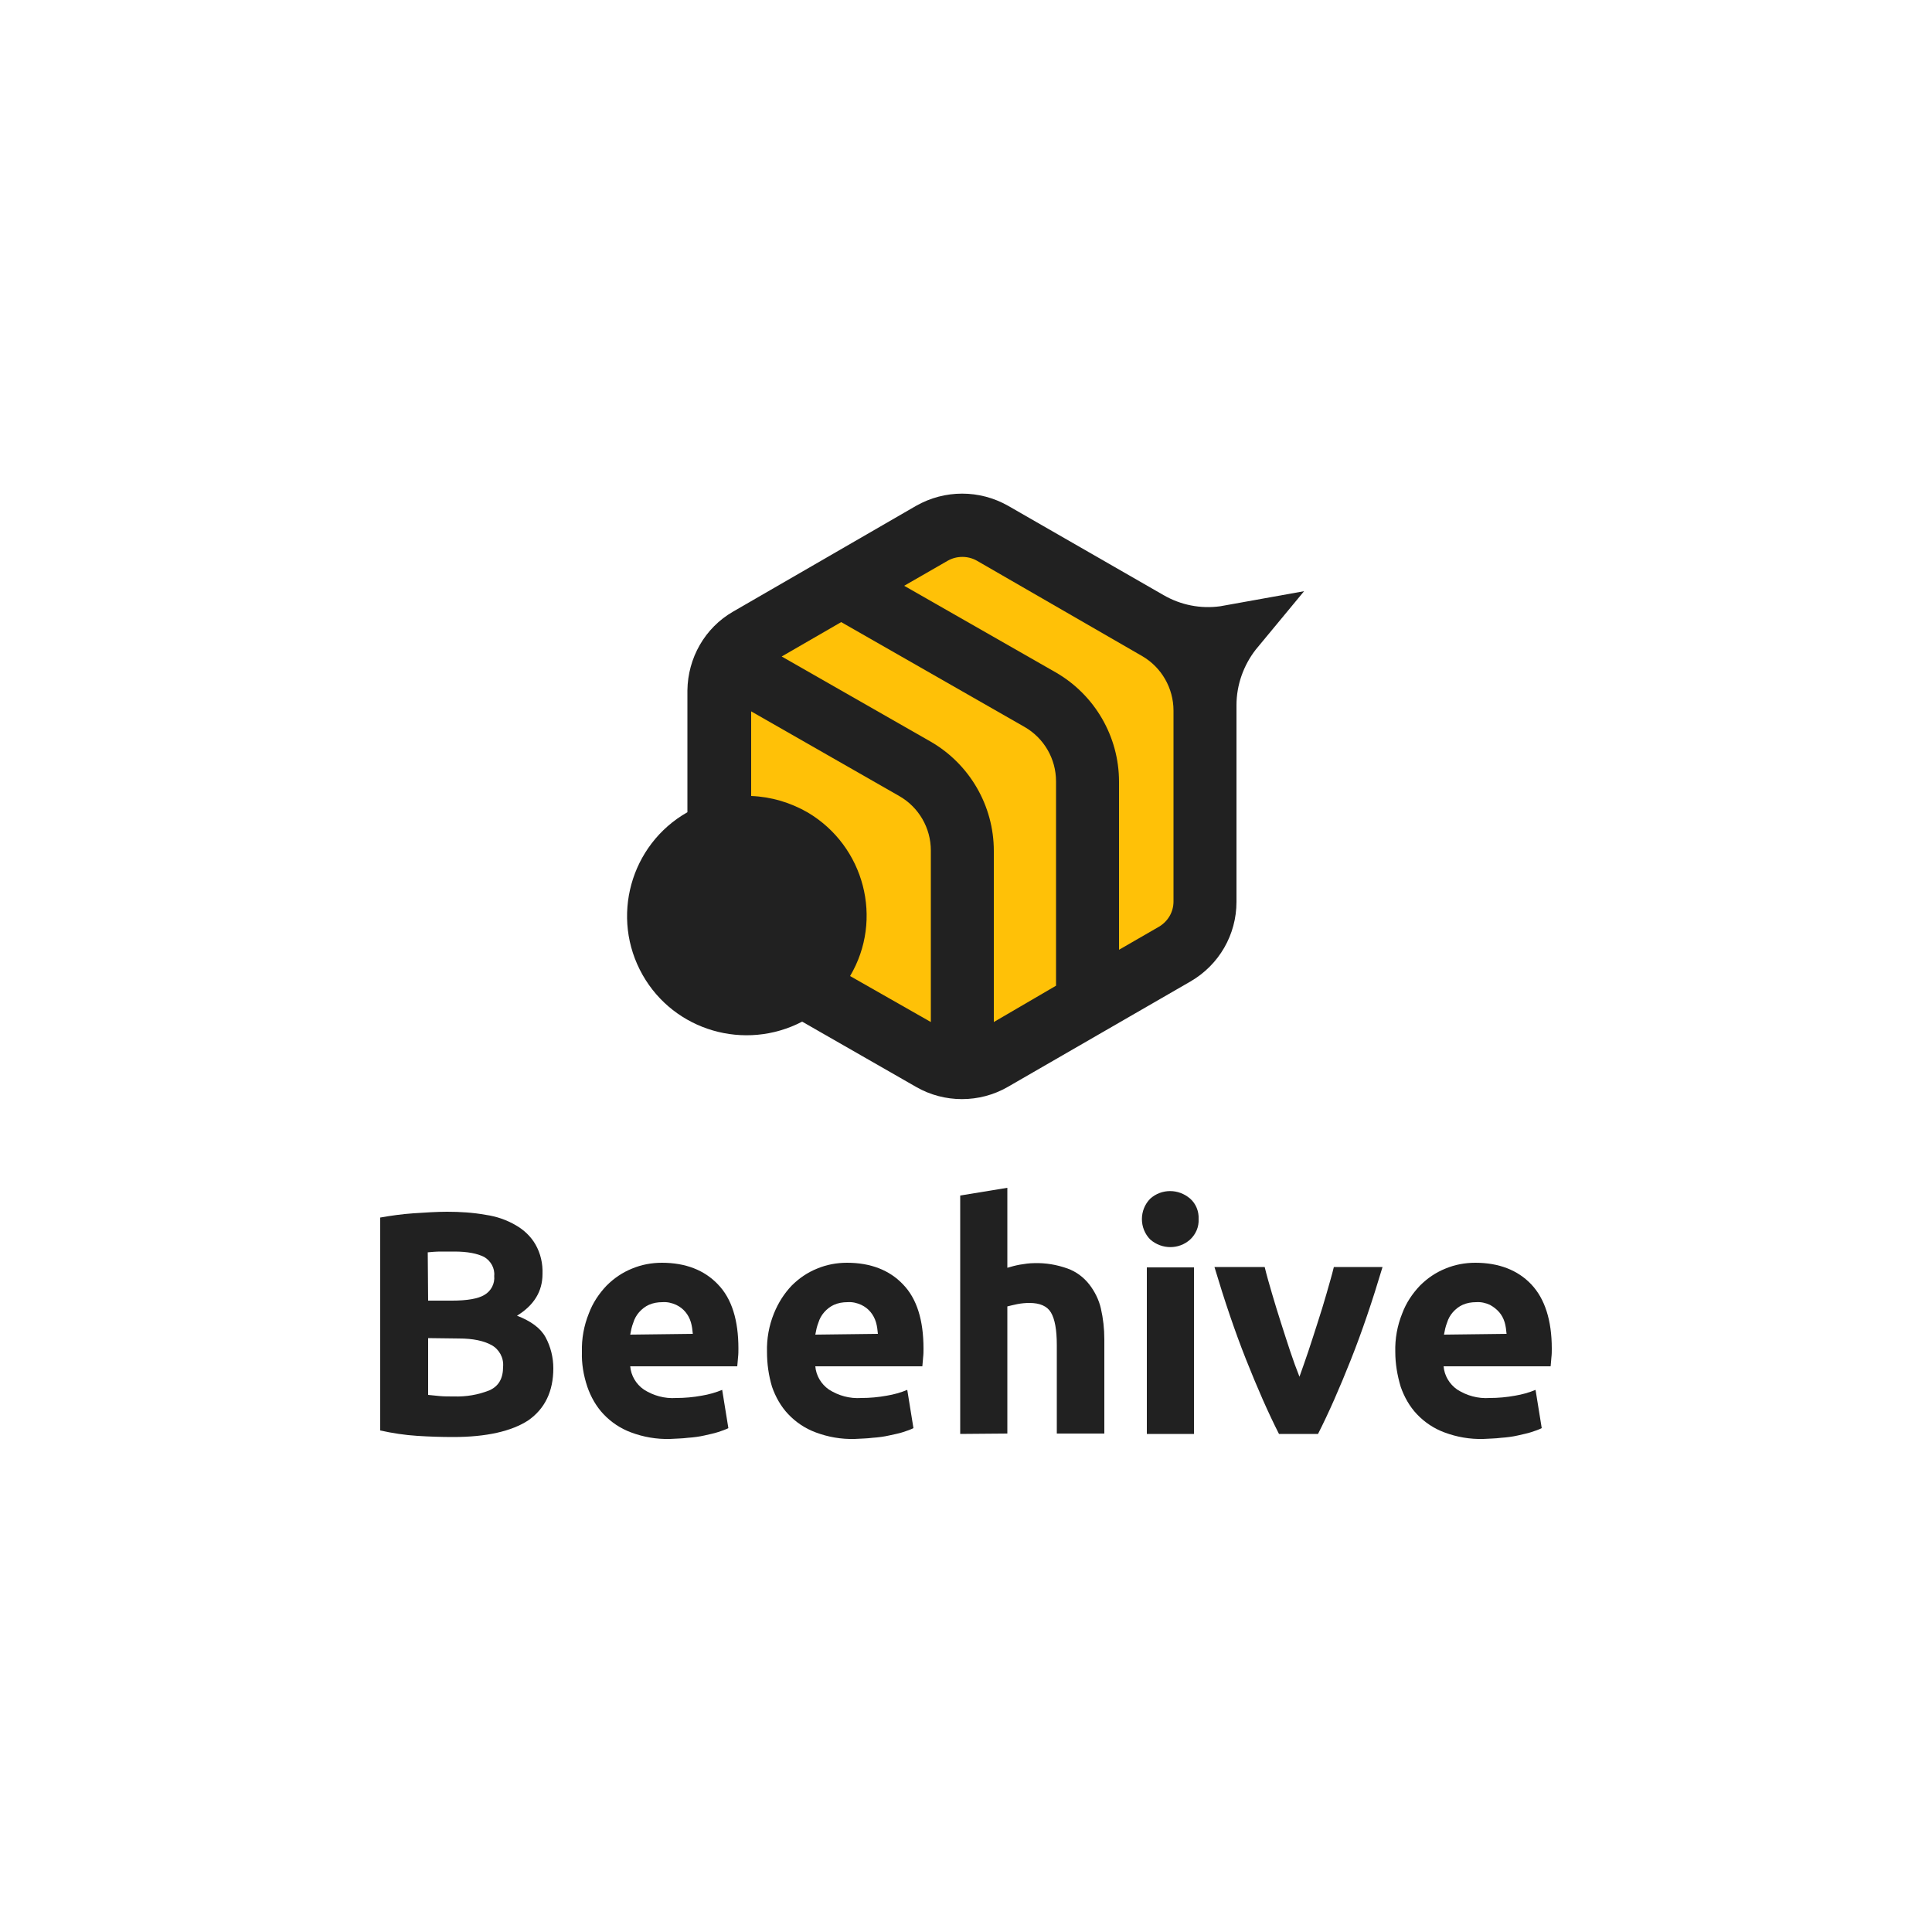
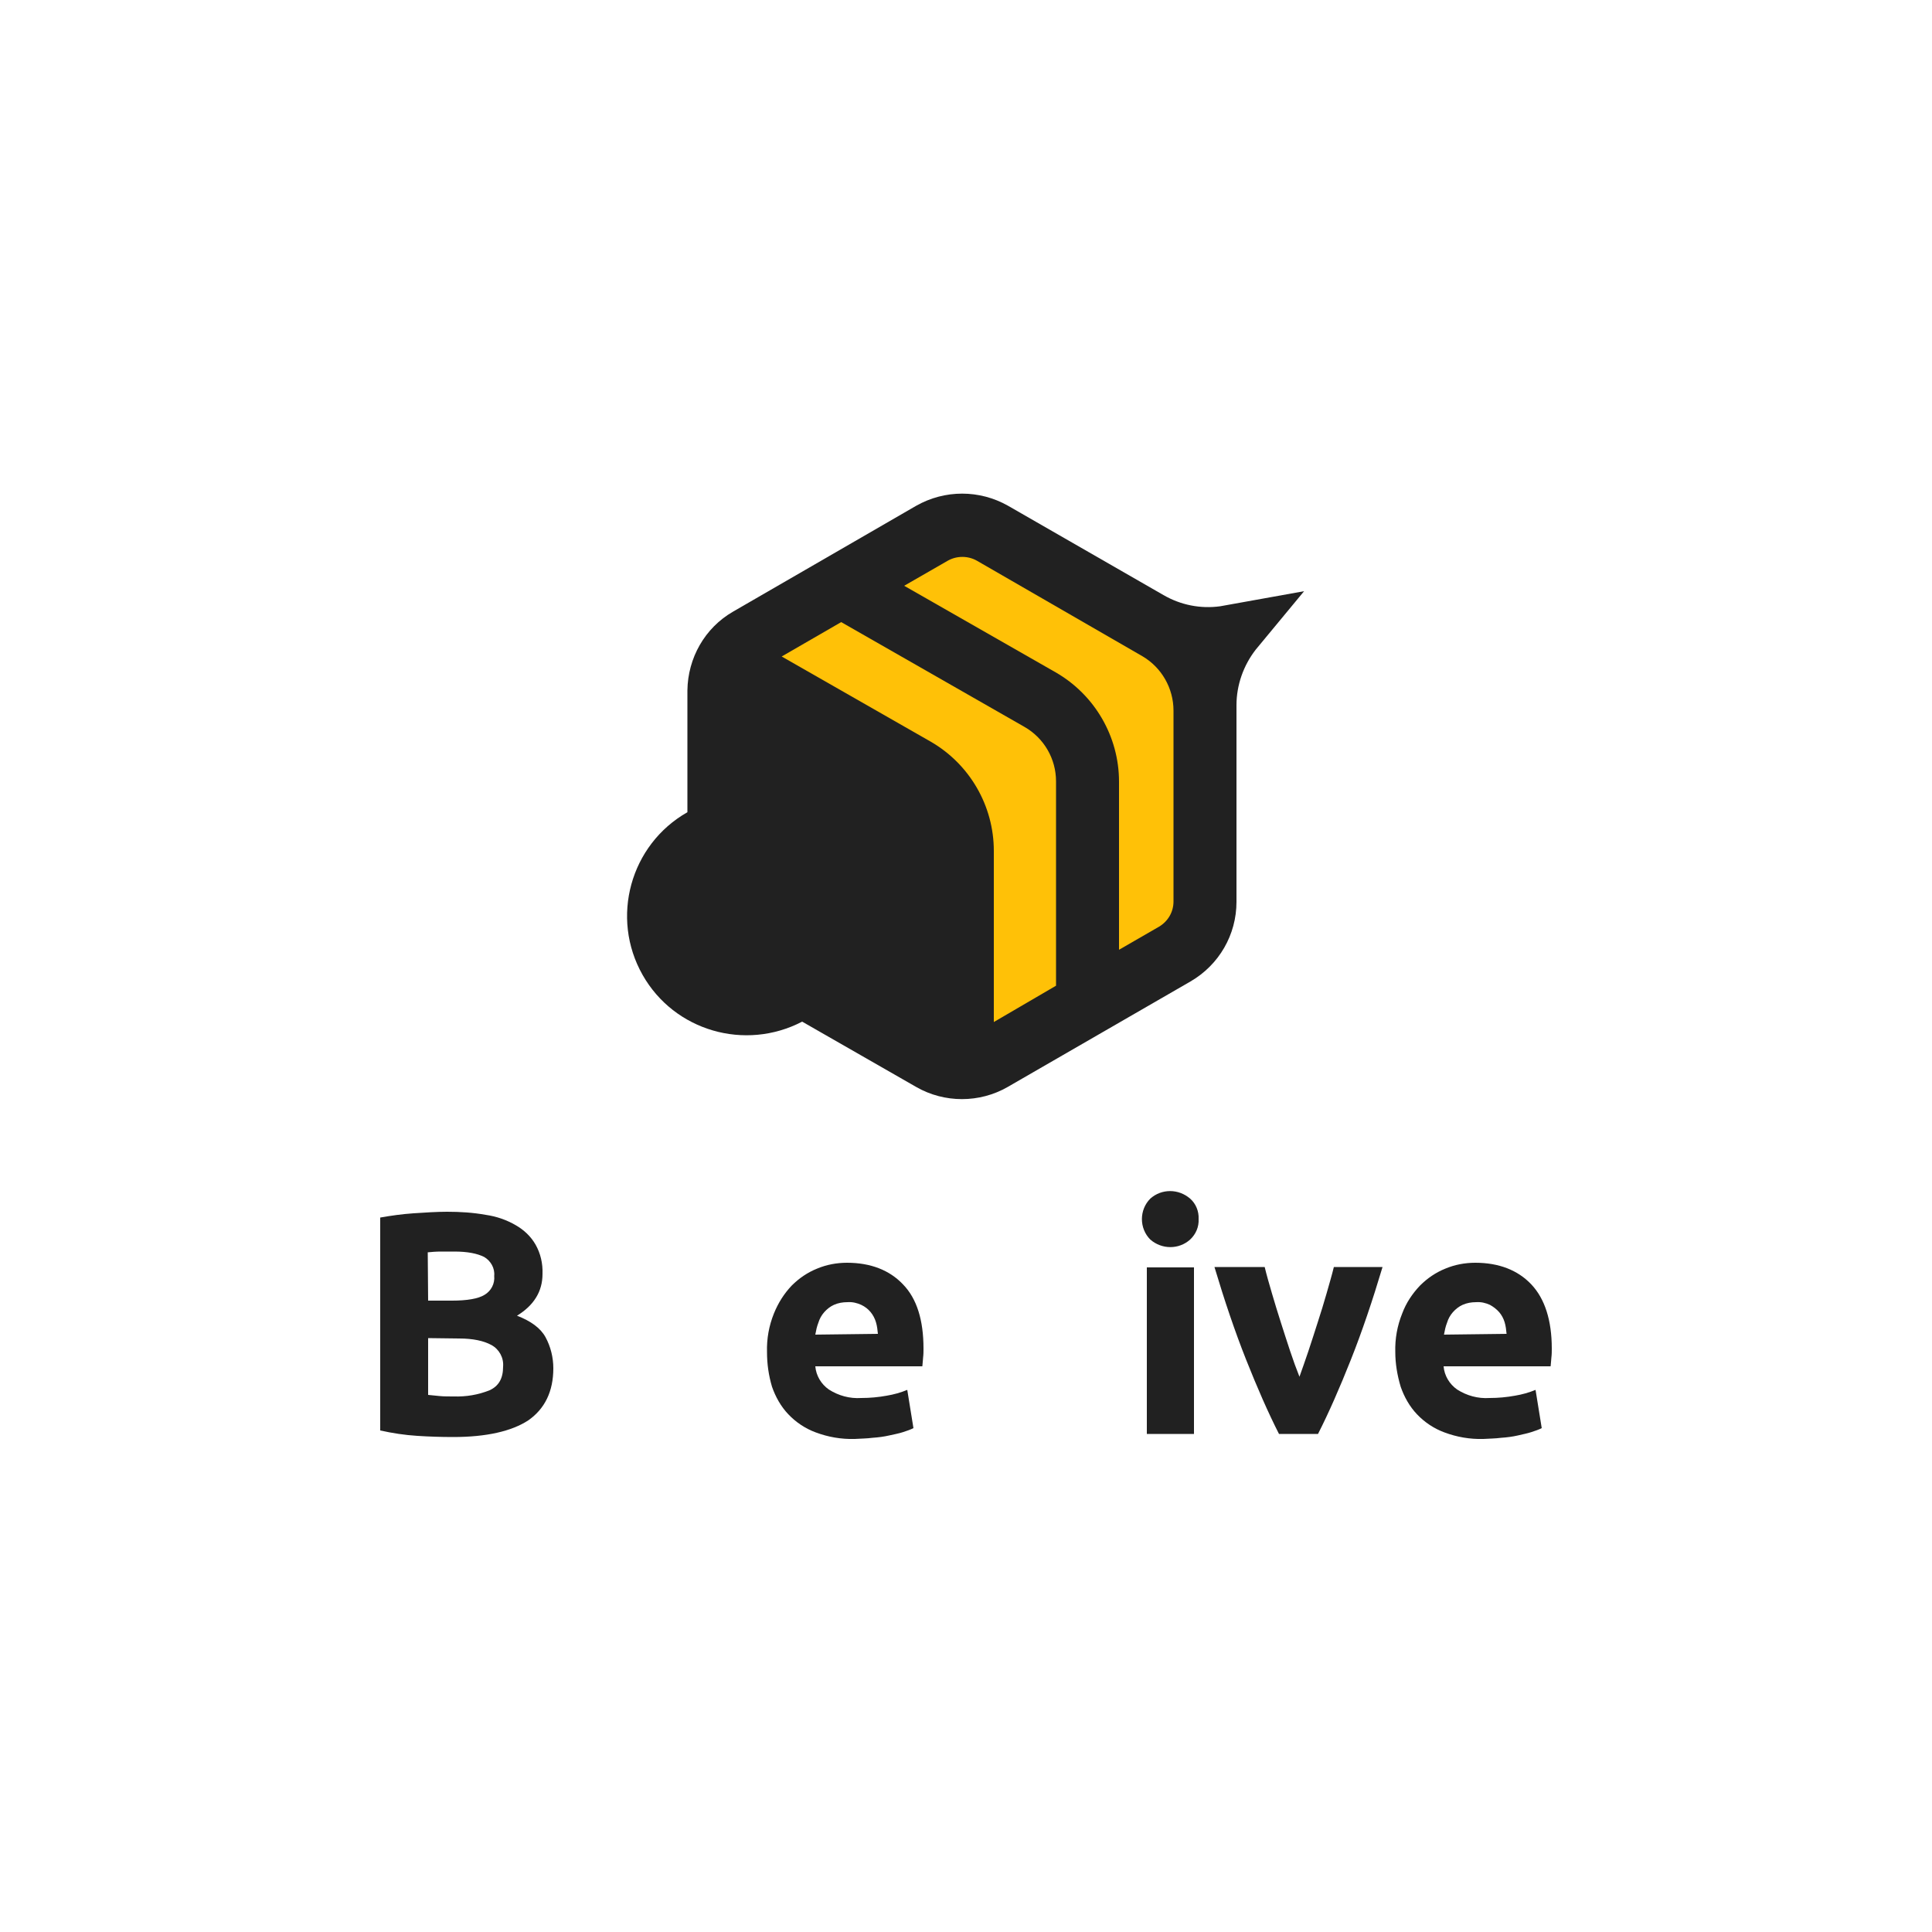
<svg xmlns="http://www.w3.org/2000/svg" version="1.1" id="Layer_1" x="0px" y="0px" viewBox="0 0 500 500" style="enable-background:new 0 0 500 500;" xml:space="preserve">
  <style type="text/css">
	.st0{fill:#212121;}
	.st1{fill:#FFC107;}
</style>
  <title>Logoi Grid</title>
  <path class="st0" d="M315.8,156.9c-5.1,0.7-10.2-0.3-14.7-2.9l-40.2-23.1c-7.4-4.2-16.4-4.2-23.8,0l-47.4,27.4  c-7.3,4.2-11.7,12-11.8,20.4v31.5c-14.8,8.4-20,27.3-11.6,42.1c8.2,14.5,26.5,19.8,41.3,12.1l29.5,16.9c7.3,4.2,16.4,4.2,23.7,0  l47.3-27.3c7.4-4.3,11.9-12.1,11.9-20.6v-50.9c0-5.2,1.8-10.3,5-14.4l12.5-15.1L315.8,156.9z" />
-   <path class="st1" d="M220,252.6c8.7-14.7,3.7-33.6-10.9-42.3c-4.5-2.6-9.5-4.1-14.7-4.3v-21.9l38.3,21.9c5.1,2.9,8.2,8.3,8.2,14.1  v44.4L220,252.6z" />
  <path class="st1" d="M257.2,264.5v-44.3c0-11.7-6.3-22.5-16.4-28.3l-38.5-22l15.4-8.9l47.4,27.1c5.1,2.9,8.2,8.3,8.2,14.1v52.9  L257.2,264.5z" />
  <path class="st1" d="M303.7,233.3c0,2.7-1.4,5.1-3.7,6.5l-10.4,6v-43.5c0-11.7-6.3-22.5-16.4-28.3L234,151.6l11.3-6.5  c2.3-1.3,5.2-1.3,7.5,0l42.8,24.7c5,2.9,8.1,8.3,8.1,14.1L303.7,233.3z" />
  <path class="st0" d="M117.3,371.9c-3.1,0-6.2-0.1-9.3-0.3c-3.2-0.2-6.5-0.7-9.6-1.4v-55.1c2.8-0.5,5.7-0.9,8.6-1.1  c3.1-0.2,6-0.4,8.7-0.4c3.3,0,6.7,0.2,10,0.8c2.8,0.4,5.4,1.3,7.8,2.7c2.1,1.2,3.9,2.9,5.1,5c1.3,2.3,1.9,4.9,1.8,7.6  c0,4.5-2.2,8.1-6.6,10.8c3.6,1.4,6.1,3.2,7.4,5.6c1.3,2.4,2,5.2,2,8c0,6-2.2,10.5-6.5,13.5C132.4,370.4,125.9,371.9,117.3,371.9z   M110.8,336.6h6.2c3.9,0,6.8-0.5,8.4-1.5c1.7-1,2.7-2.9,2.5-4.9c0.2-2-0.9-3.9-2.6-4.9c-1.8-0.9-4.3-1.4-7.7-1.4c-1.1,0-2.3,0-3.5,0  s-2.4,0.1-3.4,0.2L110.8,336.6z M110.8,346.3V361c0.9,0.1,1.9,0.2,3,0.3s2.3,0.1,3.6,0.1c3.2,0.1,6.3-0.4,9.3-1.6  c2.4-1.1,3.5-3.1,3.5-6.1c0.2-2.3-1-4.5-3-5.6c-2-1.1-4.8-1.7-8.4-1.7L110.8,346.3z" />
-   <path class="st0" d="M150.6,349.9c-0.1-3.4,0.5-6.8,1.8-10c1-2.7,2.6-5.1,4.6-7.2c1.9-1.9,4.1-3.4,6.6-4.4c2.4-1,5-1.5,7.7-1.5  c6.1,0,11,1.9,14.5,5.6c3.6,3.7,5.3,9.3,5.3,16.6c0,0.7,0,1.5-0.1,2.3s-0.1,1.6-0.2,2.3h-27.7c0.2,2.4,1.5,4.6,3.5,6  c2.5,1.6,5.4,2.4,8.4,2.2c2.2,0,4.4-0.2,6.6-0.6c1.8-0.3,3.6-0.8,5.3-1.5l1.6,9.9c-0.8,0.4-1.7,0.7-2.6,1c-1.2,0.4-2.4,0.6-3.6,0.9  c-1.3,0.3-2.8,0.5-4.3,0.6c-1.5,0.2-3.1,0.2-4.6,0.3c-3.5,0.1-6.9-0.5-10.1-1.7c-2.7-1-5.1-2.6-7.1-4.7c-1.9-2-3.3-4.5-4.2-7.1  C151,355.9,150.5,352.9,150.6,349.9z M179.3,345.2c-0.1-1-0.2-2-0.5-3c-0.6-2-1.9-3.6-3.8-4.5c-1.1-0.5-2.3-0.8-3.6-0.7  c-1.2,0-2.4,0.2-3.5,0.7c-0.9,0.4-1.8,1.1-2.5,1.9c-0.7,0.8-1.2,1.7-1.5,2.7c-0.4,1-0.6,2-0.8,3.1L179.3,345.2z" />
  <path class="st0" d="M198.5,349.9c-0.1-3.4,0.5-6.8,1.8-10c1.1-2.7,2.6-5.1,4.6-7.2c1.9-1.9,4.1-3.4,6.6-4.4c2.4-1,5-1.5,7.7-1.5  c6.1,0,11,1.9,14.5,5.6c3.6,3.7,5.3,9.3,5.3,16.6c0,0.7,0,1.5-0.1,2.3c-0.1,0.9-0.1,1.6-0.2,2.3h-27.7c0.2,2.4,1.5,4.6,3.5,6  c2.5,1.6,5.4,2.4,8.4,2.2c2.2,0,4.4-0.2,6.6-0.6c1.8-0.3,3.6-0.8,5.3-1.5l1.6,9.9c-0.8,0.4-1.7,0.7-2.6,1c-1.2,0.4-2.4,0.6-3.7,0.9  c-1.3,0.3-2.8,0.5-4.3,0.6c-1.5,0.2-3.1,0.2-4.6,0.3c-3.5,0.1-6.9-0.5-10.1-1.7c-2.7-1-5.1-2.6-7.1-4.7c-1.9-2-3.3-4.5-4.2-7.1  C198.9,355.9,198.5,352.9,198.5,349.9z M227.2,345.2c-0.1-1-0.2-2-0.5-3c-0.6-2-1.9-3.6-3.8-4.5c-1.1-0.5-2.3-0.8-3.6-0.7  c-1.2,0-2.4,0.2-3.5,0.7c-0.9,0.4-1.8,1.1-2.5,1.9c-0.7,0.8-1.2,1.7-1.5,2.7c-0.4,1-0.6,2-0.8,3.1L227.2,345.2z" />
-   <path class="st0" d="M248.5,371.1v-61.7l12.2-2v20.7c1-0.3,2.1-0.6,3.2-0.8c1.2-0.2,2.5-0.4,3.7-0.4c3-0.1,5.9,0.4,8.7,1.4  c2.2,0.8,4.1,2.2,5.6,4.1c1.4,1.8,2.5,4,3,6.2c0.6,2.6,0.9,5.3,0.9,8V371h-12.3v-22.9c0-3.9-0.5-6.7-1.5-8.4s-2.9-2.5-5.6-2.5  c-1,0-2.1,0.1-3.1,0.3c-1,0.2-1.8,0.4-2.6,0.6V371L248.5,371.1z" />
  <path class="st0" d="M310.2,315.5c0.1,2-0.7,3.9-2.2,5.3c-2.9,2.6-7.3,2.6-10.3,0c-2.9-2.9-2.9-7.7,0-10.6c2.9-2.6,7.3-2.6,10.3,0  C309.5,311.5,310.3,313.5,310.2,315.5z M309,371.1h-12.2V328H309V371.1z" />
  <path class="st0" d="M331,371.1c-2.8-5.5-5.6-11.9-8.5-19.2c-2.9-7.3-5.6-15.3-8.2-24h13c0.5,2.1,1.2,4.5,1.9,6.9s1.5,5,2.3,7.5  s1.6,5,2.4,7.4s1.6,4.6,2.4,6.6c0.7-2,1.5-4.2,2.3-6.6c0.8-2.4,1.6-4.9,2.4-7.4s1.6-5,2.3-7.5s1.4-4.8,1.9-6.9h12.6  c-2.6,8.7-5.3,16.7-8.2,24c-2.9,7.3-5.7,13.7-8.5,19.2H331z" />
  <path class="st0" d="M361.1,349.9c-0.1-3.4,0.5-6.8,1.8-10c1-2.7,2.6-5.1,4.6-7.2c1.9-1.9,4.1-3.4,6.6-4.4c2.4-1,5-1.5,7.7-1.5  c6.1,0,11,1.9,14.5,5.6s5.3,9.3,5.3,16.6c0,0.7,0,1.5-0.1,2.3s-0.1,1.6-0.2,2.3h-27.7c0.2,2.4,1.5,4.6,3.5,6  c2.5,1.6,5.4,2.4,8.4,2.2c2.2,0,4.4-0.2,6.6-0.6c1.8-0.3,3.6-0.8,5.3-1.5l1.6,9.9c-0.8,0.4-1.7,0.7-2.6,1c-1.2,0.4-2.4,0.6-3.6,0.9  c-1.3,0.3-2.8,0.5-4.3,0.6c-1.5,0.2-3.1,0.2-4.6,0.3c-3.5,0.1-6.9-0.5-10.1-1.7c-2.7-1-5.1-2.6-7.1-4.7c-1.9-2-3.3-4.5-4.2-7.1  C361.6,355.9,361.1,352.9,361.1,349.9z M389.9,345.2c-0.1-1-0.2-2-0.5-3c-0.3-1-0.8-1.9-1.4-2.6c-0.7-0.8-1.5-1.4-2.4-1.9  c-1.1-0.5-2.3-0.8-3.6-0.7c-1.2,0-2.4,0.2-3.5,0.7c-0.9,0.4-1.8,1.1-2.5,1.9c-0.7,0.8-1.2,1.7-1.5,2.7c-0.4,1-0.6,2-0.8,3.1  L389.9,345.2z" />
</svg>